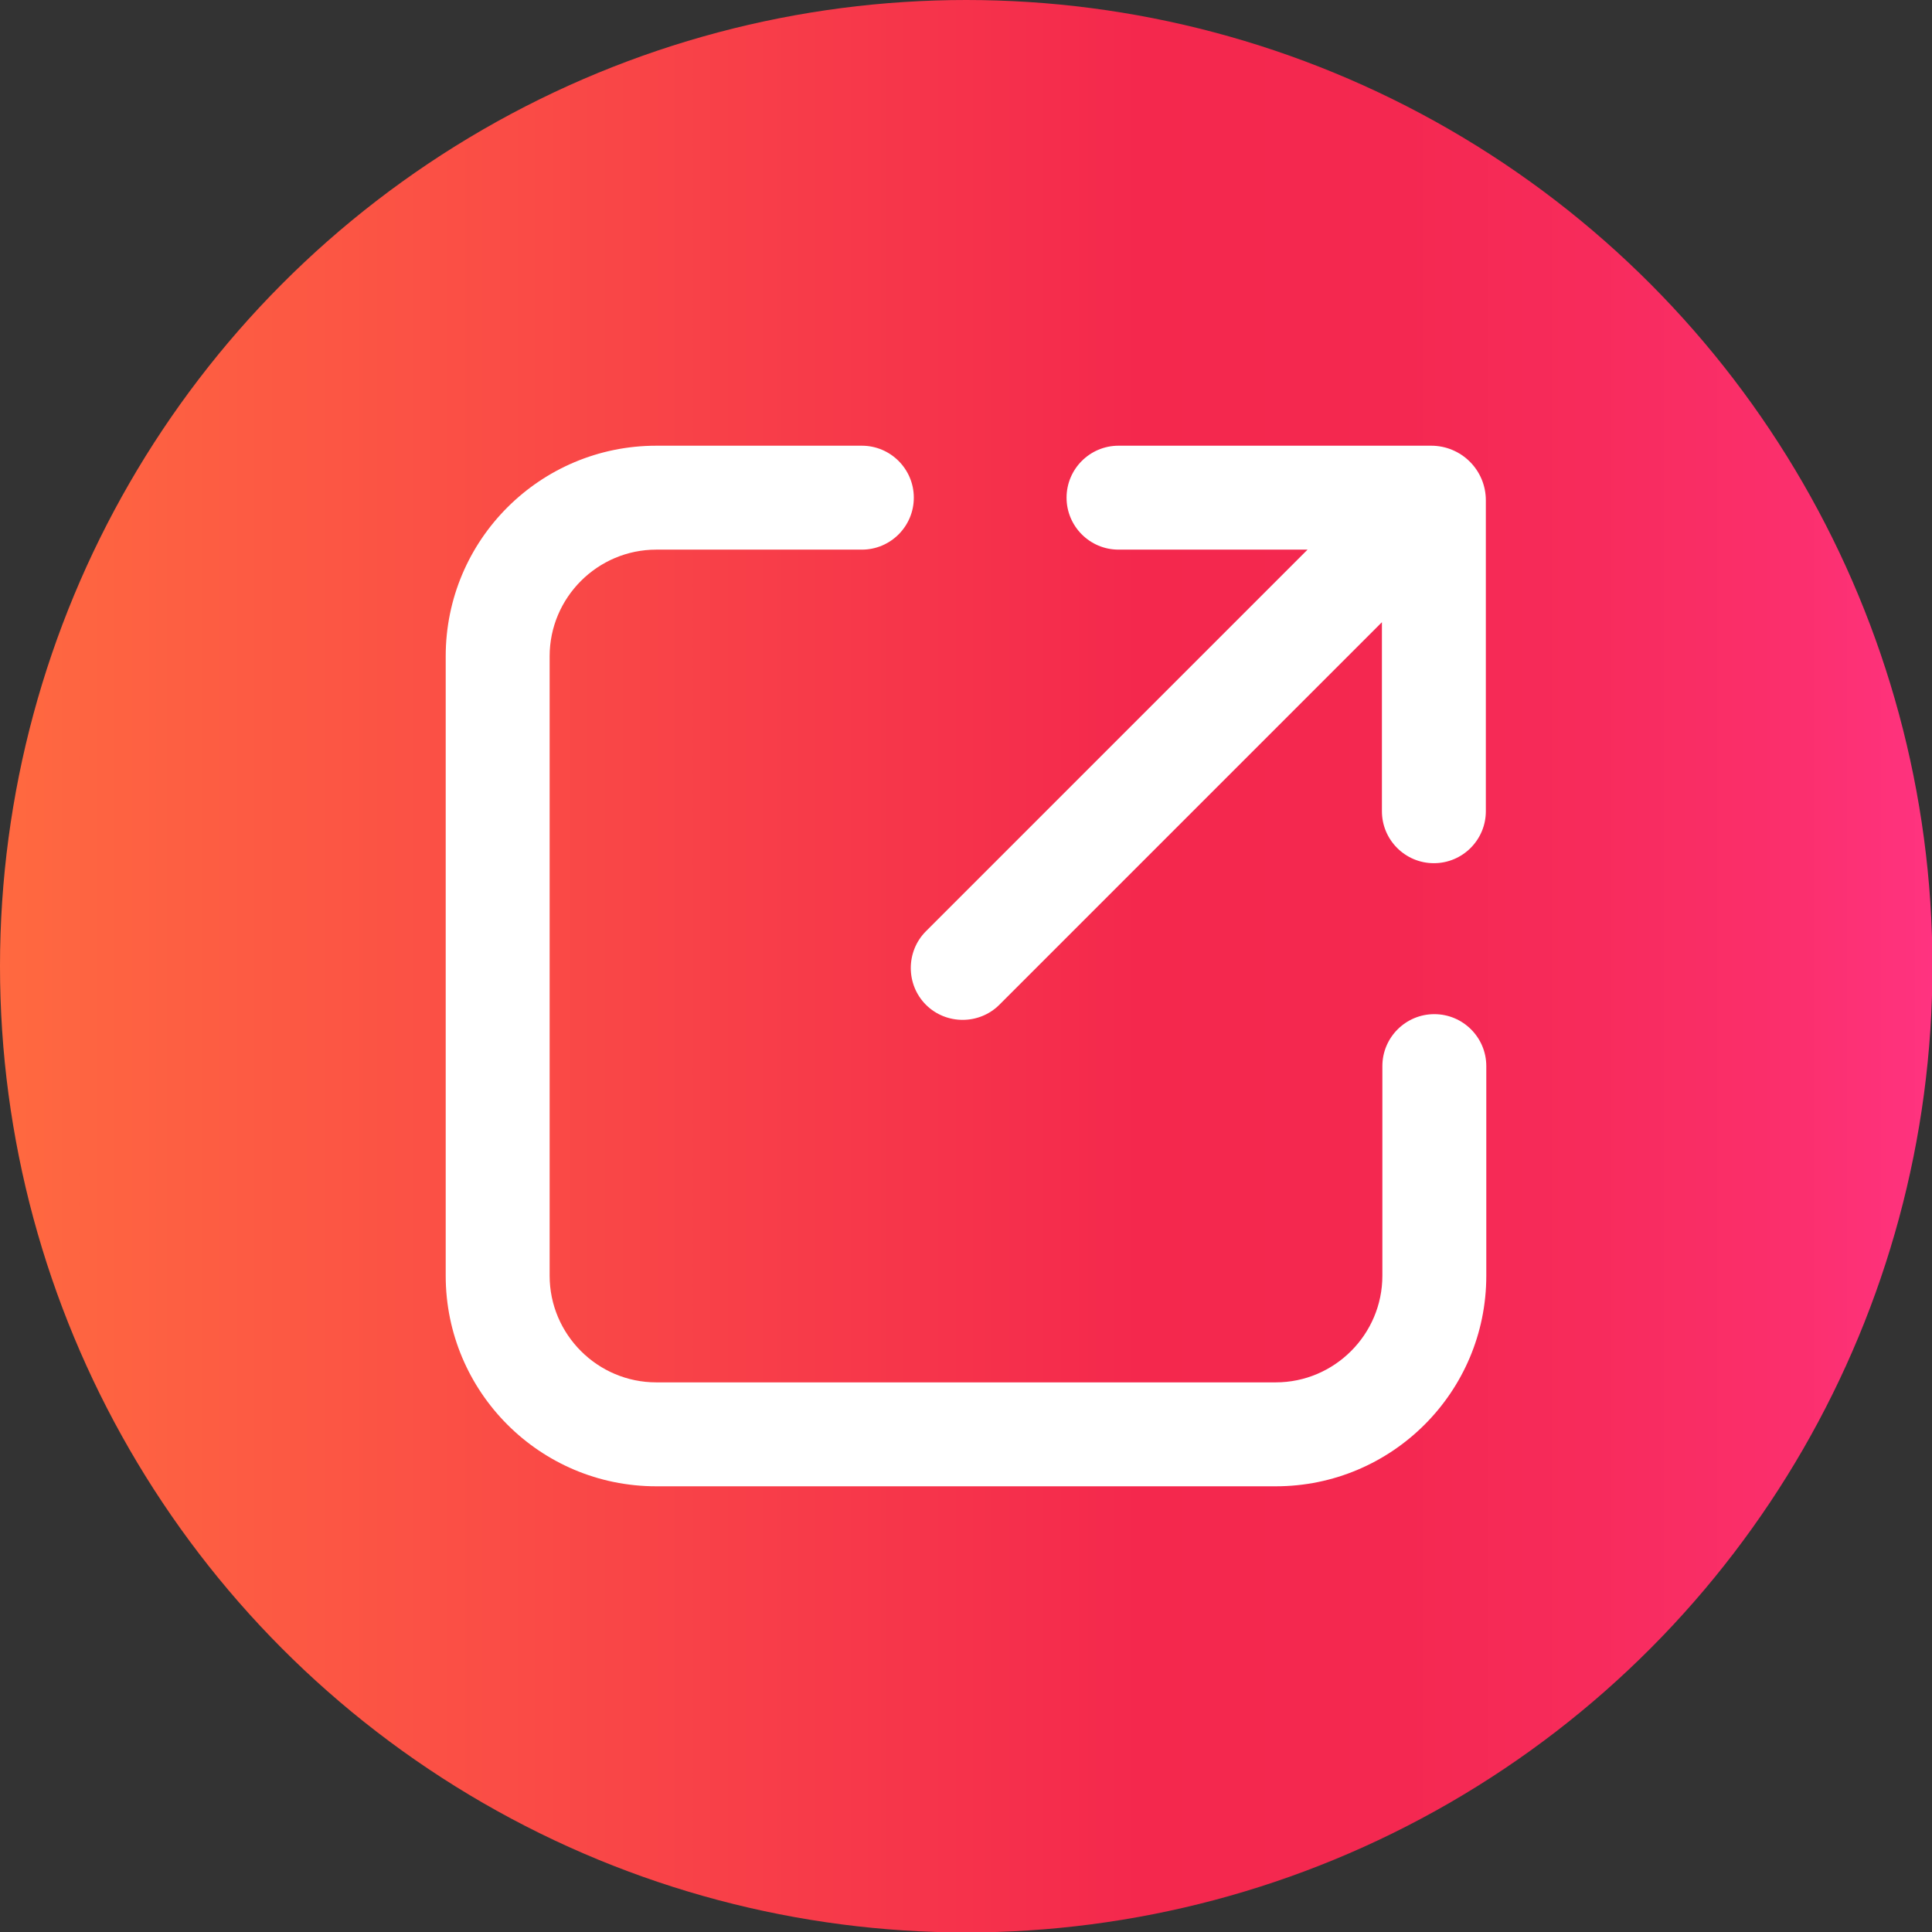
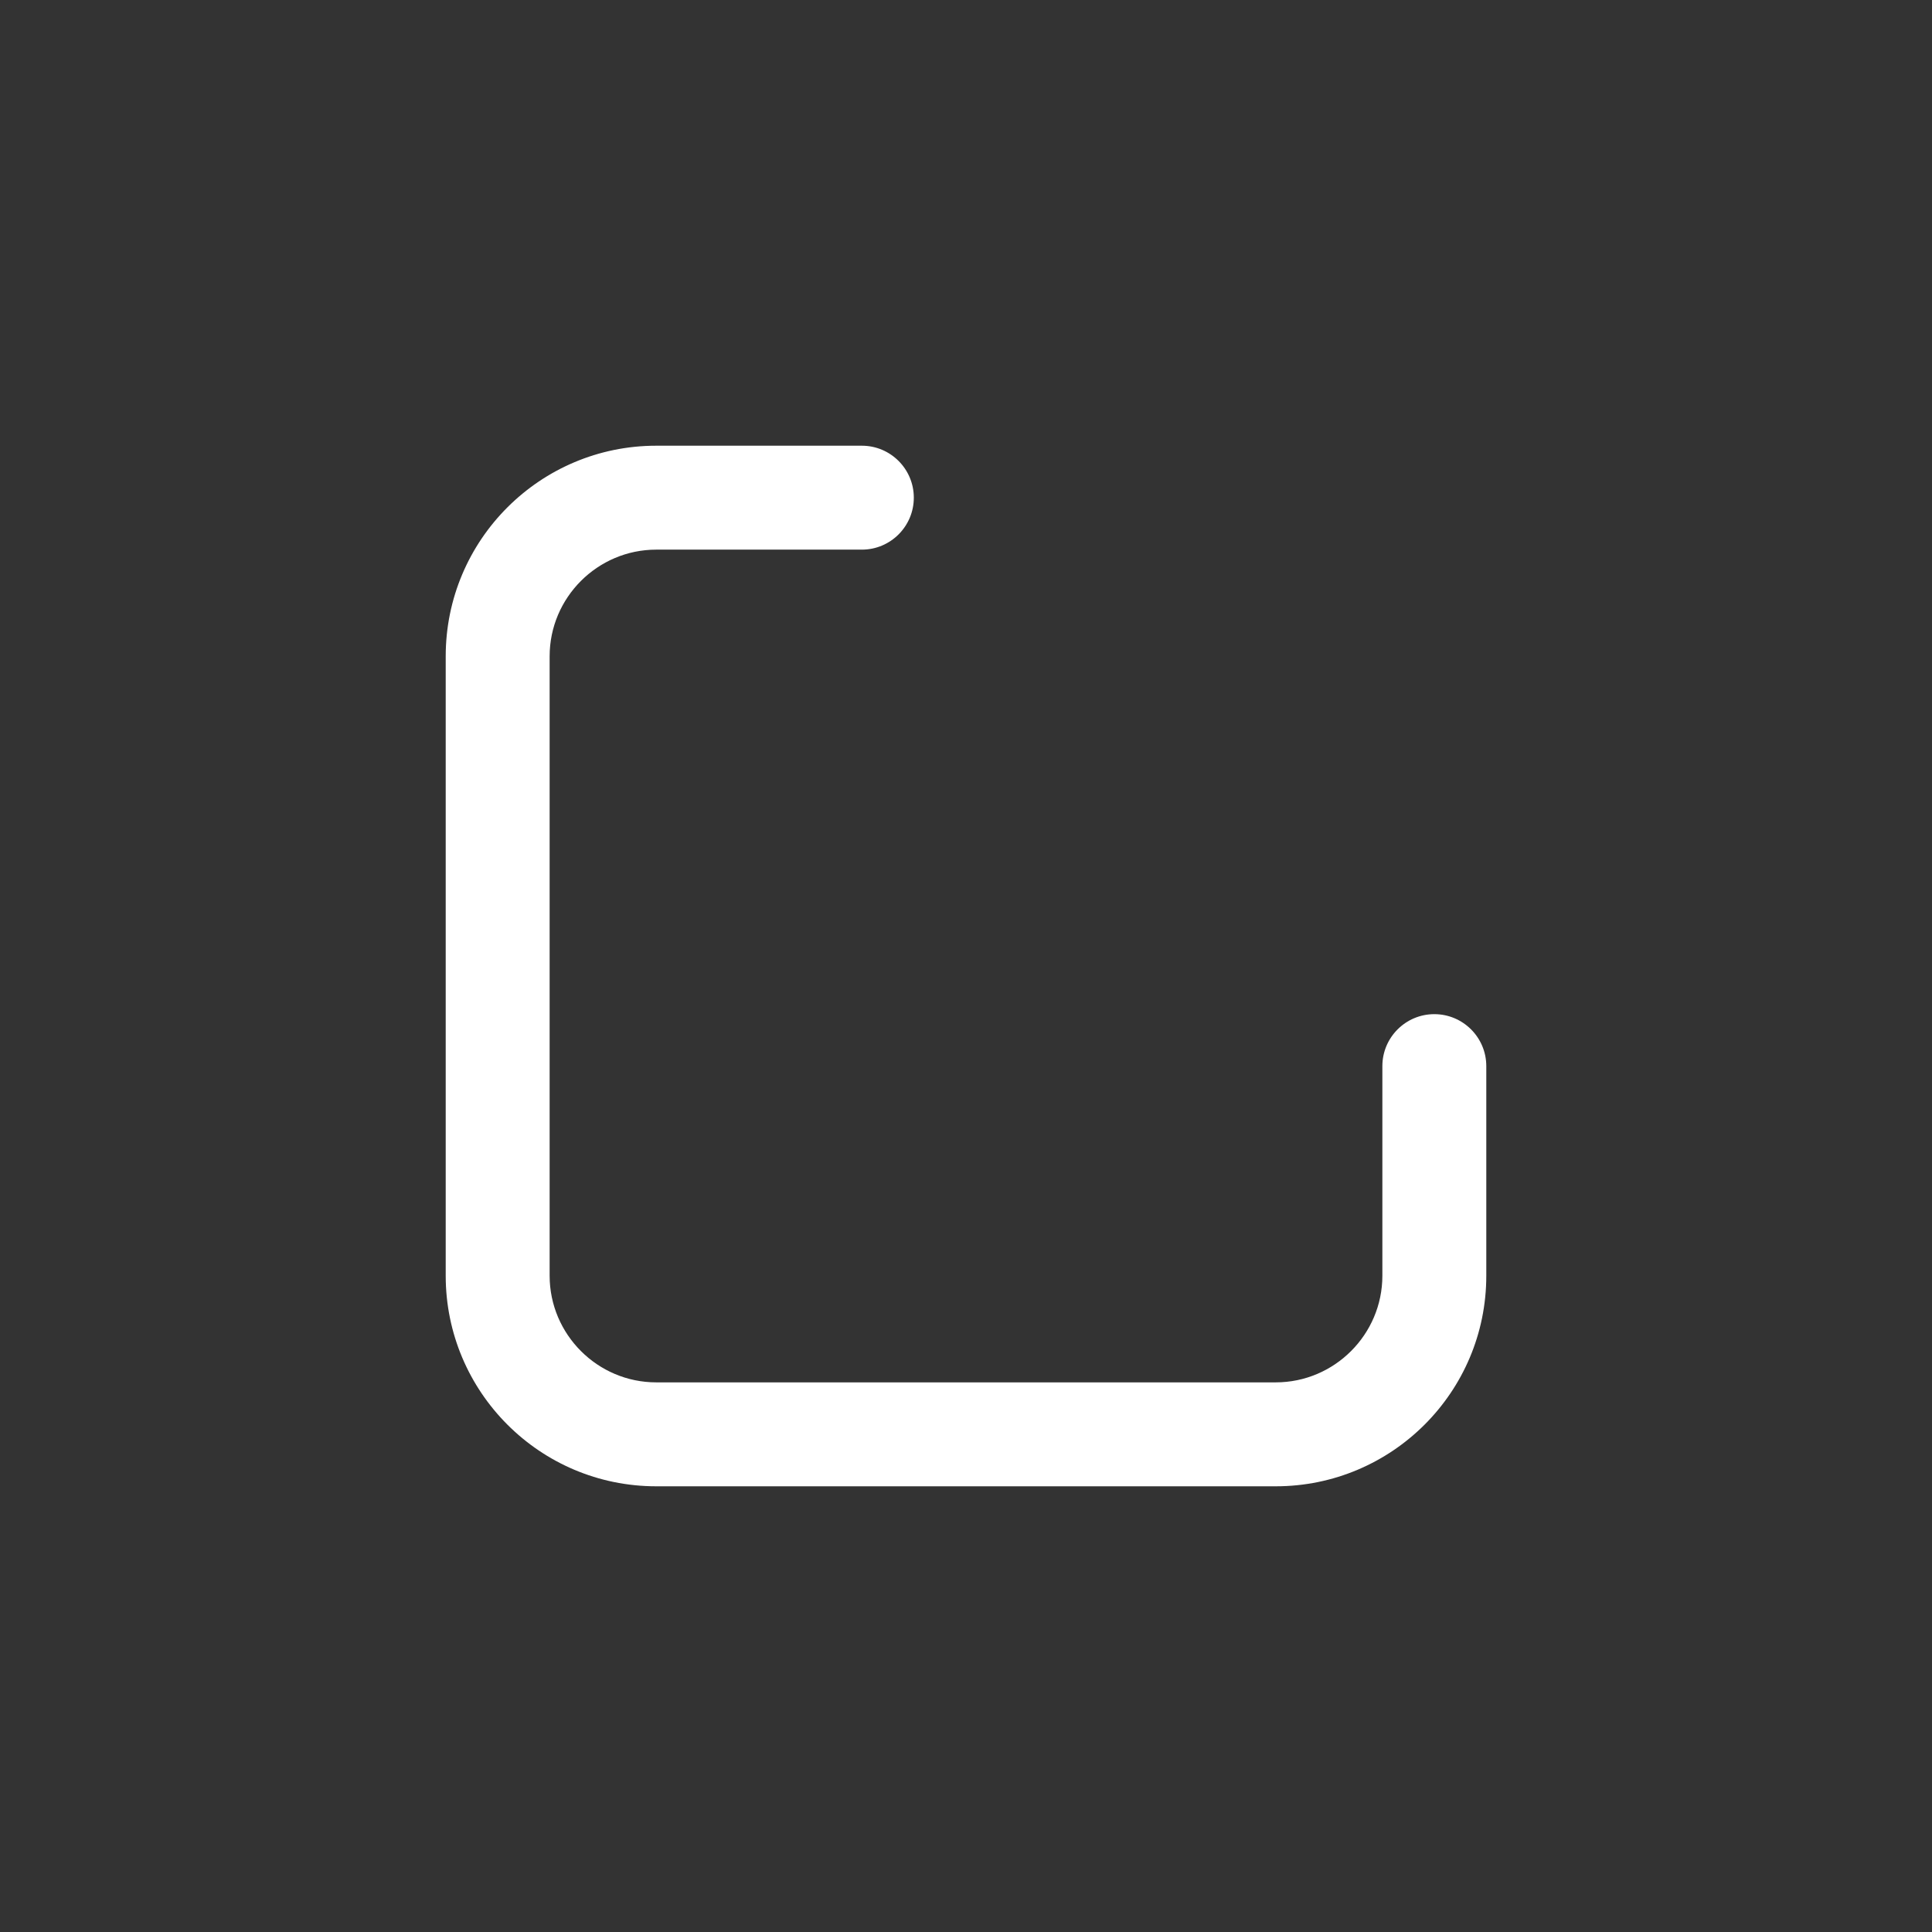
<svg xmlns="http://www.w3.org/2000/svg" id="Capa_2" data-name="Capa 2" viewBox="0 0 43.13 43.13">
  <rect x="0" y="0" width="43.13" height="43.13" fill="#333333" stroke="none" />
  <defs>
    <style>
      .cls-1 {
        fill: #fff;
      }

      .cls-2 {
        fill: url(#Degradado_sin_nombre_21);
      }
    </style>
    <linearGradient id="Degradado_sin_nombre_21" data-name="Degradado sin nombre 21" x1="0" y1="21.57" x2="43.13" y2="21.57" gradientUnits="userSpaceOnUse">
      <stop offset="0" stop-color="#ff6940" />
      <stop offset=".59" stop-color="#f4284d" />
      <stop offset=".72" stop-color="#f42850" />
      <stop offset=".82" stop-color="#f72b5b" />
      <stop offset=".93" stop-color="#fb2f6d" />
      <stop offset="1" stop-color="#ff3380" />
    </linearGradient>
  </defs>
  <g id="Capa_1-2" data-name="Capa 1">
    <g>
-       <circle class="cls-2" cx="21.57" cy="21.57" r="21.57" />
      <g>
        <path class="cls-1" d="m32.02,22.64c-.64,0-1.16.52-1.16,1.16v4.68c0,1.31-1.07,2.38-2.38,2.38h-13.83c-1.31,0-2.38-1.07-2.38-2.38v-13.83c0-1.31,1.07-2.38,2.38-2.38h4.59c.64,0,1.16-.52,1.16-1.16s-.52-1.16-1.16-1.16h-4.59c-2.59,0-4.7,2.1-4.7,4.7v13.83c0,2.59,2.1,4.7,4.7,4.7h13.83c2.59,0,4.7-2.1,4.7-4.7v-4.68c0-.64-.52-1.16-1.16-1.16Z" />
-         <path class="cls-1" d="m31.96,9.95h-6.99c-.64,0-1.16.52-1.16,1.16s.52,1.16,1.16,1.16h4.22l-8.52,8.52c-.45.45-.45,1.19,0,1.64.45.45,1.19.45,1.64,0l8.54-8.54v4.22c0,.64.52,1.16,1.16,1.16s1.16-.52,1.16-1.16v-6.94c0-.68-.55-1.22-1.22-1.22Z" />
      </g>
    </g>
  </g>
</svg>